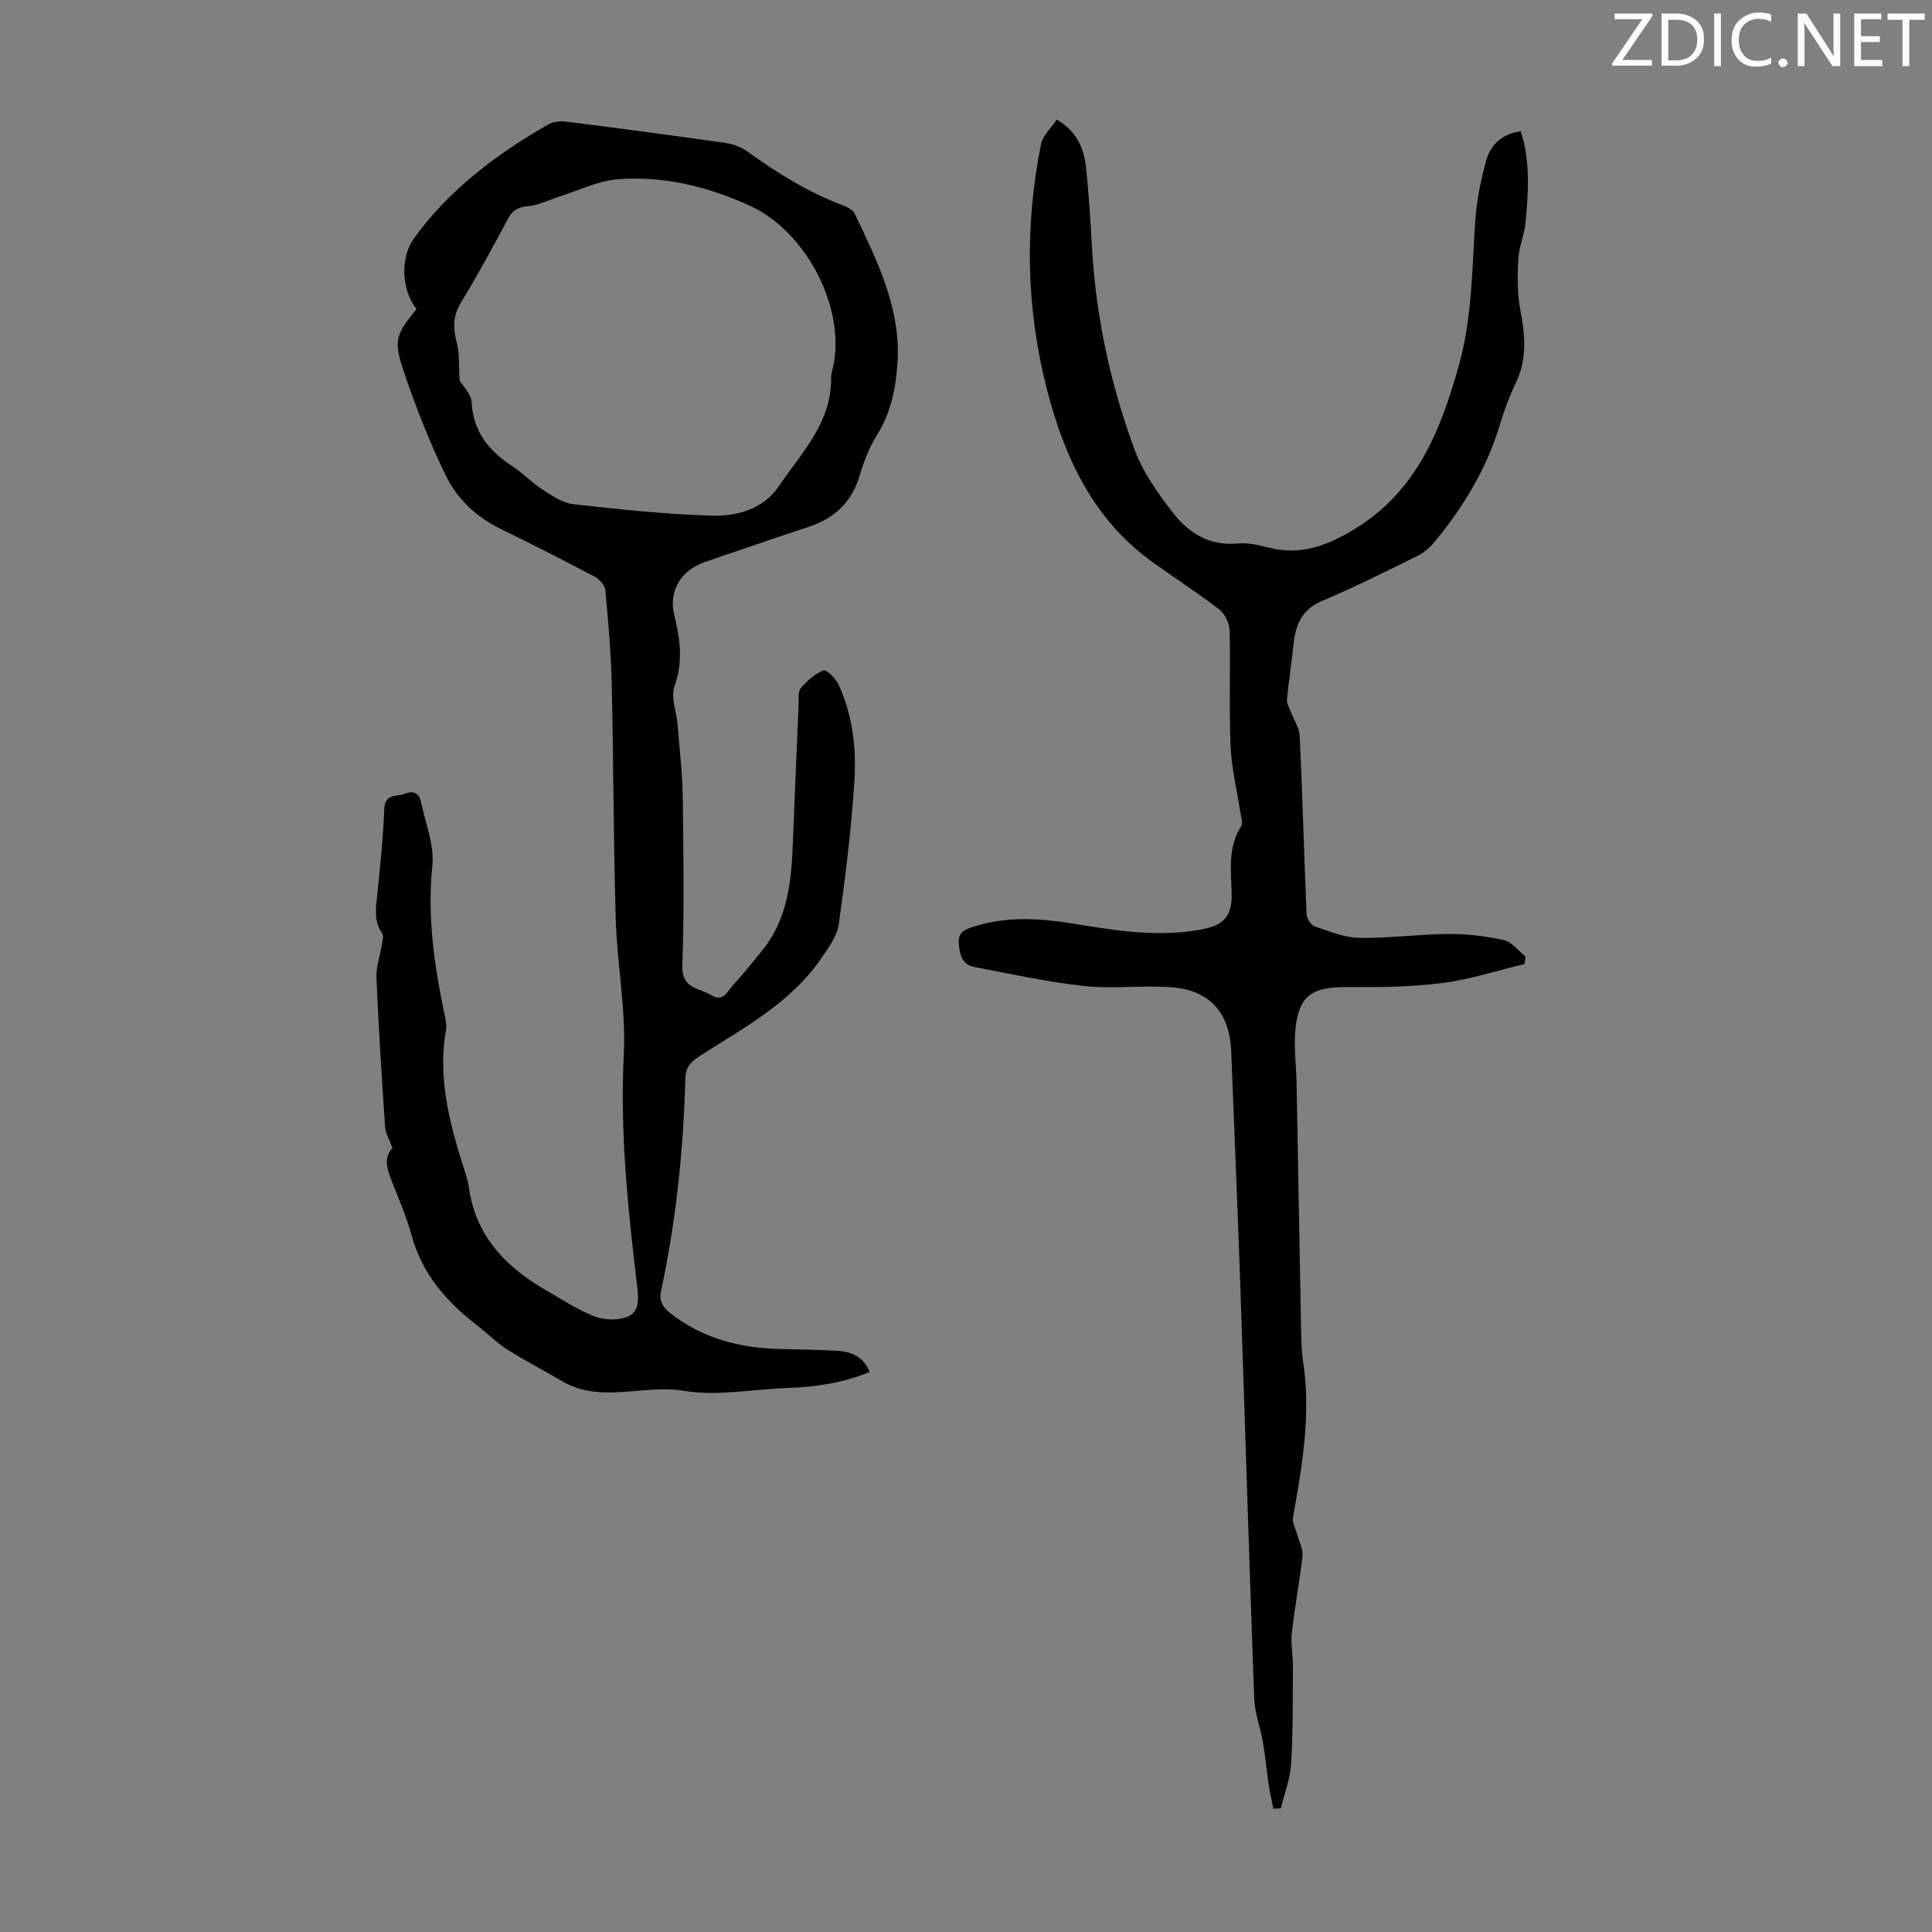
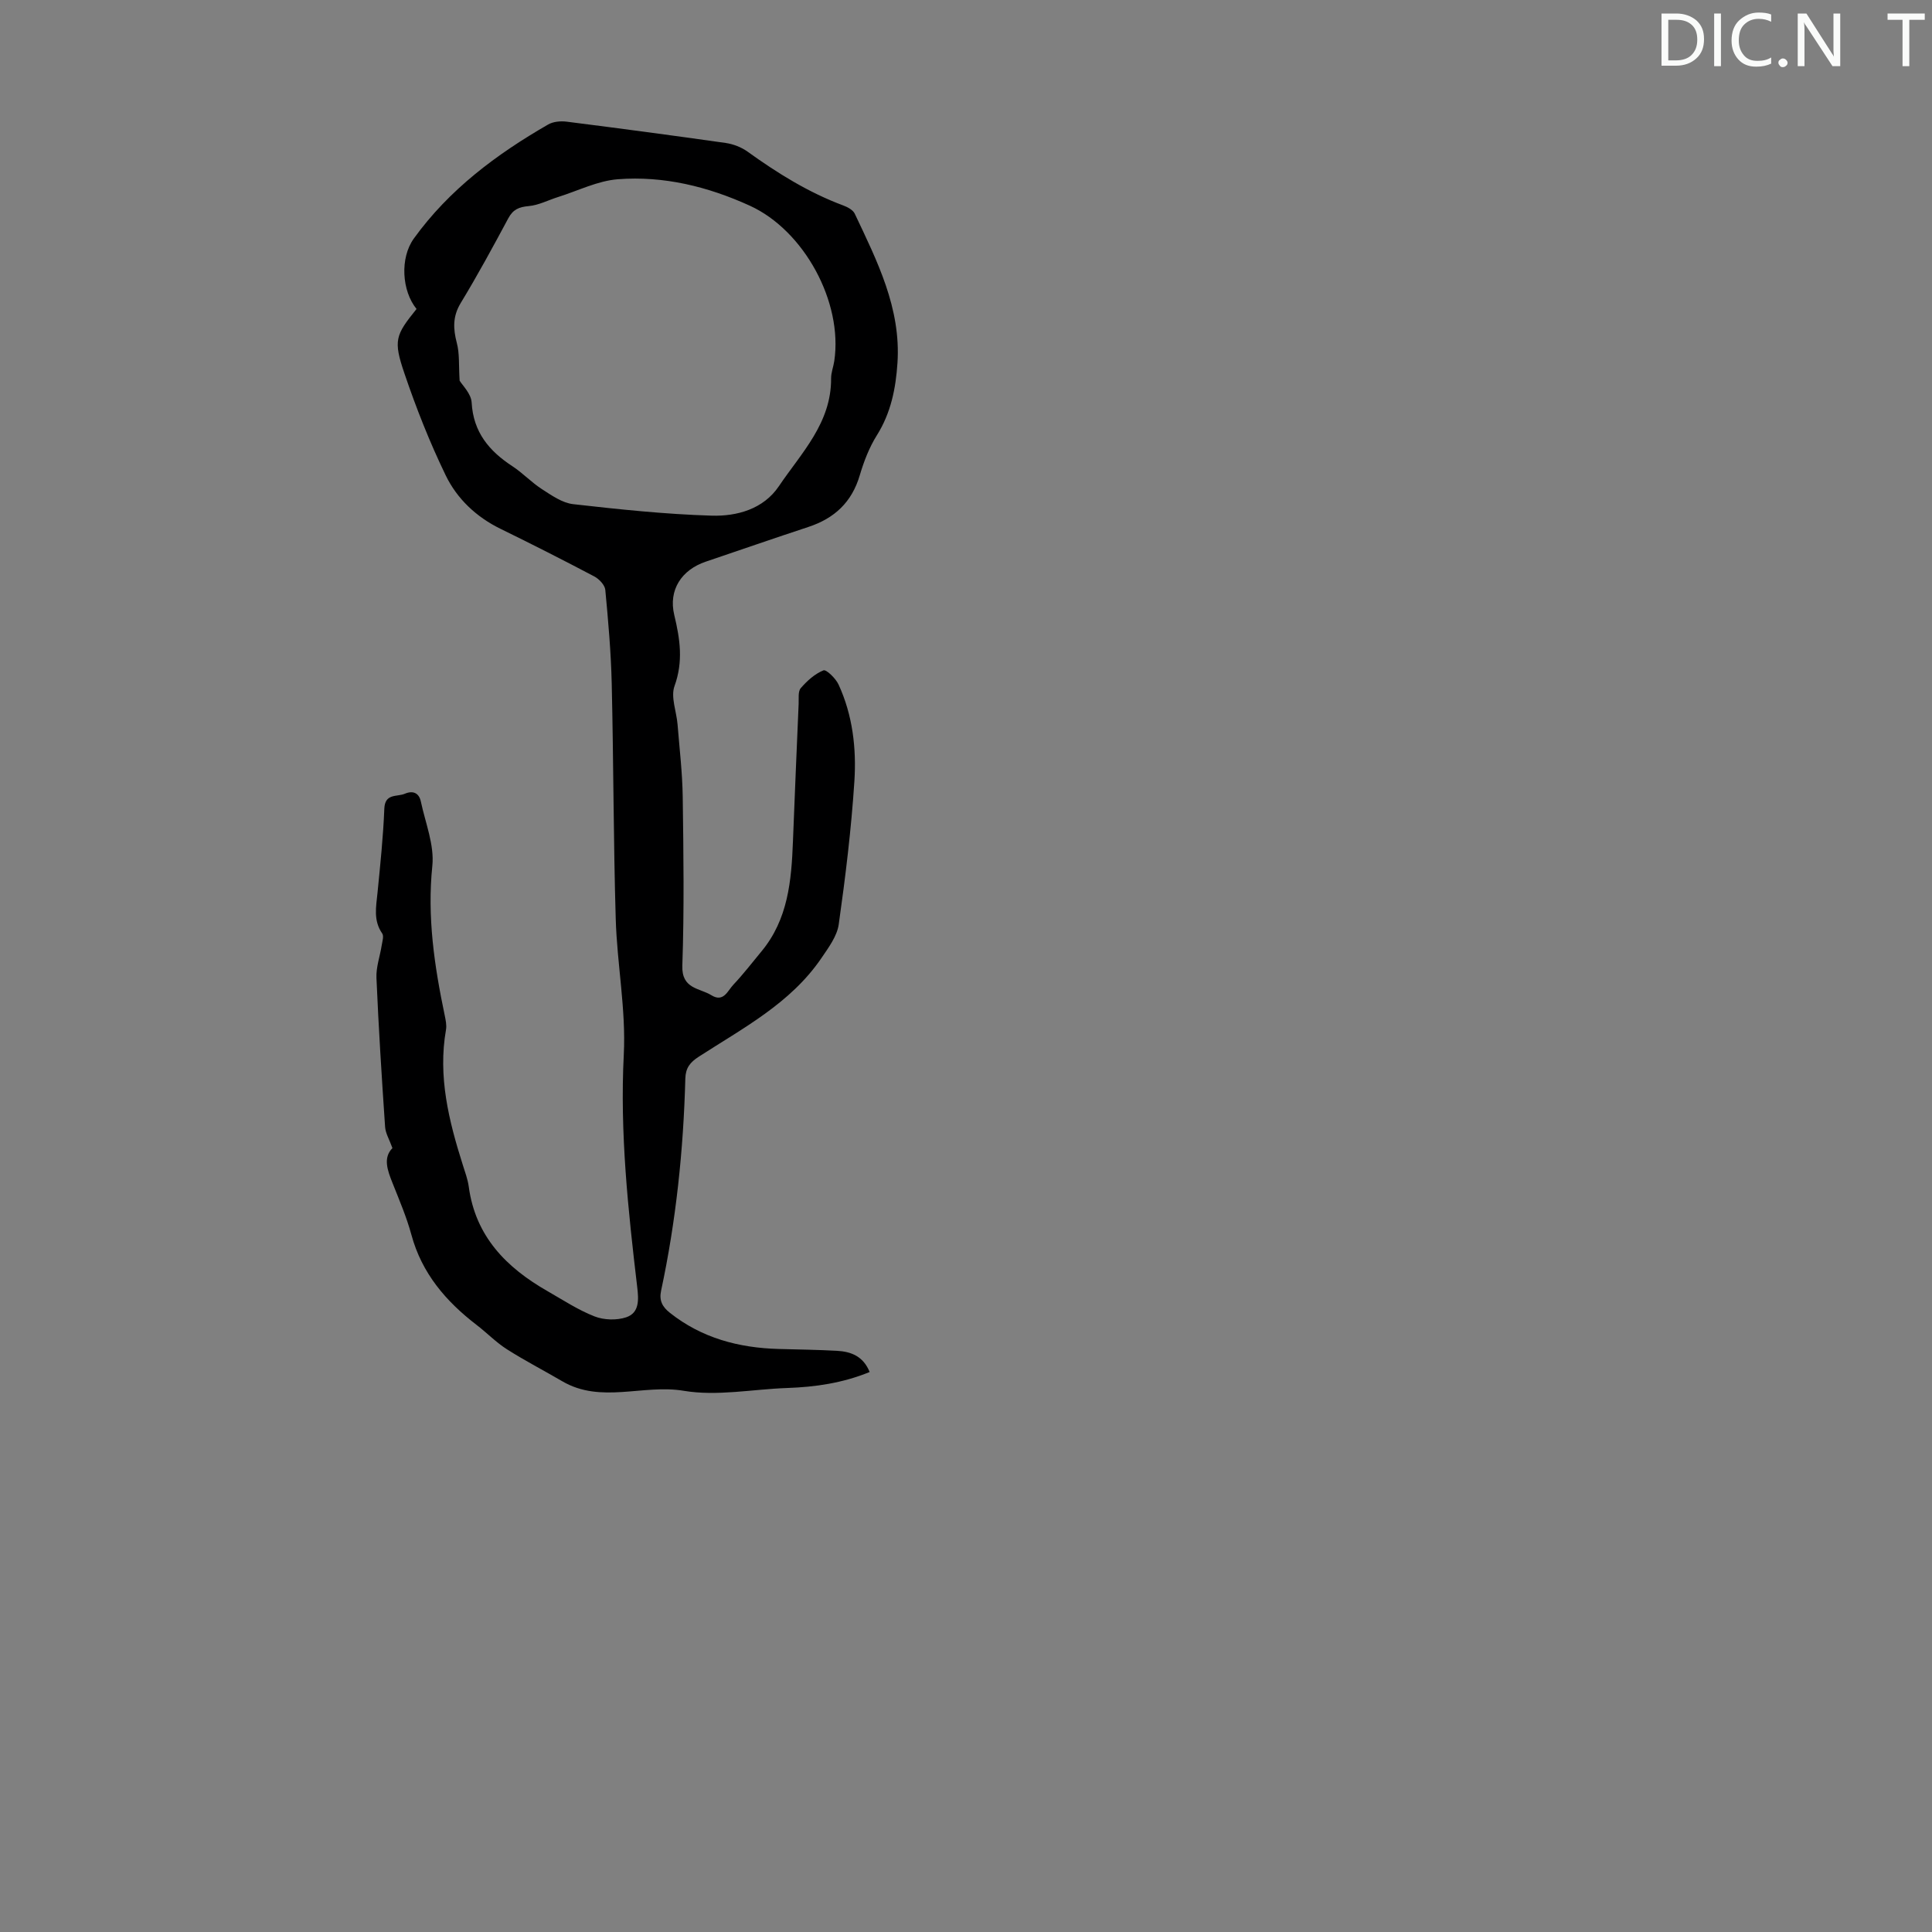
<svg xmlns="http://www.w3.org/2000/svg" enable-background="new 0 0 400 400" viewBox="0 0 400 400">
  <rect x="0" y="0" width="400" height="400" fill="#808080" stroke="none" />
  <g fill="#fafbfa">
-     <path d="m342.2 3.2-6.3 9.2h6.1v1.2h-8.2v-.5l6.2-9.1h-5.7v-1.2h7.8v.4z" />
    <path d="m344 13.7v-10.9h3.1c1.6 0 3 .5 4.1 1.4 1.1 1 1.6 2.2 1.6 3.9s-.5 3-1.6 4-2.5 1.5-4.2 1.5h-3zm1.4-9.6v8.4h1.6c1.4 0 2.5-.4 3.2-1.1.8-.8 1.2-1.8 1.2-3.2s-.4-2.4-1.2-3.1-1.8-1-3.1-1z" />
    <path d="m356.3 2.8v10.9h-1.4v-10.9z" />
    <path d="m366.6 13.2c-.8.4-1.8.6-3 .6-1.6 0-2.8-.5-3.7-1.5s-1.4-2.3-1.4-3.9c0-1.7.5-3.2 1.6-4.2s2.4-1.6 4-1.6c1 0 1.9.1 2.6.4v1.5c-.8-.4-1.6-.6-2.6-.6-1.2 0-2.2.4-3 1.2s-1.1 1.9-1.1 3.3c0 1.3.4 2.3 1.1 3.1s1.6 1.1 2.8 1.1c1.1 0 2-.2 2.8-.7v1.3z" />
    <path d="m368.2 13c0-.3.1-.5.3-.6.2-.2.4-.3.6-.3.3 0 .5.1.7.3s.3.4.3.6-.1.5-.3.6c-.2.2-.4.3-.7.3s-.5-.1-.6-.3c-.2-.2-.3-.4-.3-.6z" />
    <path d="m381.1 13.7h-1.7l-5.5-8.4c-.2-.2-.3-.5-.4-.7 0 .2.1.8.1 1.5v7.6h-1.4v-10.9h1.8l5.3 8.3c.3.4.4.6.4.8 0-.3-.1-.8-.1-1.6v-7.5h1.4v10.9z" />
-     <path d="m389.7 13.7h-5.8v-10.9h5.6v1.2h-4.2v3.5h3.9v1.2h-3.9v3.7h4.4z" />
    <path d="m398.4 4.1h-3.1v9.6h-1.4v-9.6h-3.1v-1.3h7.7v1.3z" />
  </g>
  <path d="m86.24 63.97c-3.06-3.76-3.46-10.55-.57-14.57 7.31-10.15 17.1-17.45 27.81-23.62 1.05-.61 2.59-.75 3.84-.59 10.98 1.39 21.96 2.85 32.92 4.41 1.58.23 3.25.87 4.54 1.8 6.2 4.46 12.62 8.46 19.81 11.14.89.33 2 .92 2.37 1.69 4.64 9.81 9.6 19.57 8.85 30.92-.35 5.28-1.35 10.34-4.27 14.98-1.58 2.52-2.69 5.42-3.54 8.29-1.64 5.56-5.24 8.9-10.61 10.67-7.11 2.34-14.18 4.8-21.28 7.2-4.99 1.69-7.76 5.85-6.51 11.05 1.2 4.98 1.89 9.62.05 14.7-.82 2.27.41 5.26.63 7.93.4 5.01 1 10.01 1.07 15.02.16 11.64.32 23.3-.08 34.93-.17 4.87 3.56 4.61 6.03 6.14 2.5 1.54 3.35-.93 4.51-2.16 2.07-2.19 3.92-4.6 5.84-6.92 5.51-6.63 6.21-14.64 6.52-22.77.37-9.49.77-18.99 1.18-28.48.05-1.11-.16-2.57.44-3.26 1.3-1.5 2.91-2.96 4.7-3.68.58-.23 2.55 1.67 3.13 2.95 2.92 6.34 3.71 13.21 3.27 20.02-.64 9.91-1.85 19.79-3.24 29.63-.35 2.45-2.12 4.81-3.59 6.98-6.38 9.37-16.25 14.49-25.42 20.43-1.76 1.14-2.69 2.3-2.75 4.5-.39 14.79-1.92 29.46-5.02 43.94-.43 2.02.25 3.32 1.83 4.57 6.61 5.23 14.25 7.25 22.51 7.48 4.03.11 8.05.16 12.07.38 2.91.16 5.45 1.11 6.77 4.39-5.59 2.29-11.26 3.11-17.08 3.31-7.15.25-14.49 1.74-21.4.58-8.4-1.41-17.13 2.72-25.15-1.97-3.81-2.23-7.75-4.26-11.47-6.63-2.25-1.43-4.15-3.41-6.28-5.04-6.35-4.88-11.33-10.68-13.49-18.65-.99-3.65-2.5-7.17-3.9-10.7-1.07-2.67-2.01-5.26-.03-7.26-.63-1.76-1.43-3.05-1.52-4.39-.7-10.27-1.35-20.55-1.79-30.84-.1-2.23.74-4.5 1.09-6.76.13-.82.48-1.91.1-2.45-1.87-2.69-1.26-5.53-.97-8.43.57-5.79 1.18-11.59 1.41-17.4.13-3.24 2.62-2.4 4.26-3.1 1.68-.72 2.93-.14 3.3 1.61.94 4.43 2.82 9 2.38 13.32-1.09 10.57.42 20.73 2.56 30.94.2.97.43 2.03.27 2.98-1.7 9.69.58 18.86 3.47 27.98.47 1.49 1.03 2.99 1.24 4.52 1.38 10.29 7.78 16.77 16.31 21.64 3.2 1.83 6.33 3.9 9.74 5.23 1.94.76 4.58.84 6.55.18 2.75-.93 2.59-3.64 2.28-6.24-1.89-16-3.61-31.96-2.78-48.18.47-9.31-1.4-18.72-1.67-28.09-.48-16.22-.45-32.46-.83-48.69-.15-6.48-.72-12.95-1.33-19.41-.1-1-1.27-2.24-2.27-2.77-6.43-3.39-12.91-6.68-19.44-9.87-5.02-2.46-8.98-6.21-11.33-11.06-3.3-6.81-6.11-13.92-8.54-21.09-2.36-6.9-1.85-7.95 2.5-13.36zm8.92 14.84c.56.95 2.39 2.69 2.49 4.53.34 6.14 3.62 10.04 8.44 13.19 2.14 1.4 3.94 3.34 6.09 4.73 2.02 1.3 4.22 2.86 6.48 3.12 9.53 1.08 19.09 2.09 28.66 2.38 5.27.16 10.75-1.36 13.94-6.1 4.64-6.87 10.87-13.08 10.81-22.3-.01-1.21.48-2.41.66-3.62 1.81-12.22-6.27-27.03-17.48-32.15-8.69-3.96-17.82-6.21-27.32-5.48-4.18.32-8.24 2.38-12.35 3.67-2.05.64-4.05 1.71-6.13 1.89-2 .18-3.23.69-4.21 2.52-3.17 5.91-6.37 11.81-9.85 17.54-1.69 2.79-1.58 5.32-.81 8.28.58 2.16.38 4.52.58 7.8z" fill="#000001" />
-   <path d="m218.81 24.75c4.23 2.52 5.6 6.06 6.03 9.89.63 5.67.93 11.37 1.27 17.07.86 14.29 3.88 28.15 8.84 41.51 1.67 4.51 4.63 8.65 7.57 12.54 3.34 4.41 7.69 7.35 13.78 6.76 2.16-.21 4.45.38 6.61.91 6.18 1.51 11.36-.27 16.78-3.43 13.38-7.78 18.51-20.56 22.36-34.37 2.77-9.92 2.71-20.13 3.42-30.27.28-3.98 1.12-7.97 2.14-11.84.91-3.41 3.19-5.8 7.24-6.32 2.05 6.28 1.58 12.64.98 18.96-.24 2.54-1.36 5.01-1.49 7.54-.18 3.53-.22 7.16.45 10.61 1.01 5.19 1.39 10.12-1 15.06-1.31 2.71-2.36 5.57-3.22 8.45-2.74 9.15-7.56 17.13-13.6 24.42-.96 1.16-2.21 2.22-3.55 2.88-6.52 3.21-13.02 6.48-19.71 9.3-4.31 1.82-5.52 5.1-5.93 9.22-.38 3.75-.98 7.47-1.33 11.22-.08.83.52 1.72.84 2.58.62 1.67 1.73 3.3 1.81 4.99.56 12.28.89 24.56 1.41 36.84.04.89.87 2.24 1.63 2.5 3.02 1.04 6.16 2.35 9.27 2.41 6.13.11 12.28-.77 18.42-.81 3.85-.03 7.78.43 11.53 1.27 1.66.37 3 2.22 4.48 3.4-.07.52-.14 1.03-.21 1.55-5.66 1.35-11.26 3.2-17 3.93-6.49.83-13.12.9-19.68.84-7.54-.07-10.25 1.91-10.8 9.42-.25 3.43.22 6.92.29 10.38.31 16.33.58 32.67.9 49 .06 2.91.02 5.85.45 8.71 1.67 10.94-.18 21.61-2.09 32.31-.2 1.1.57 2.37.88 3.56.39 1.48 1.23 3.02 1.08 4.44-.58 5.31-1.61 10.58-2.21 15.89-.25 2.23.25 4.54.24 6.81-.05 6.77.03 13.54-.38 20.29-.19 3.12-1.39 6.17-2.13 9.25-.52.01-1.03.03-1.55.04-.33-1.67-.72-3.34-.97-5.02-.43-2.9-.68-5.84-1.18-8.73-.52-3.03-1.69-6.01-1.81-9.04-1.07-29.2-1.94-58.4-2.95-87.6-.53-15.44-1.22-30.87-1.81-46.31-.31-8.21-4.5-12.88-12.74-13.39-5.9-.37-11.9.41-17.75-.23-7.63-.83-15.18-2.49-22.74-3.95-2.5-.48-3.01-2.56-3.17-4.89-.15-2.25 1.12-2.8 2.85-3.37 7.03-2.32 14.11-1.81 21.23-.64 8.73 1.43 17.46 2.82 26.32 1.11 4.51-.87 6.19-2.79 6.09-7.31-.11-4.78-.85-9.59 1.96-14.02.46-.73-.06-2.12-.22-3.19-.67-4.49-1.78-8.95-1.97-13.45-.33-7.94.02-15.9-.19-23.84-.04-1.51-.95-3.48-2.12-4.39-4.51-3.48-9.32-6.56-13.95-9.9-12.21-8.82-18.13-21.63-21.74-35.62-4.33-16.81-4.66-33.86-1.22-50.9.39-1.8 2.13-3.33 3.26-5.03z" fill="#000001" />
</svg>